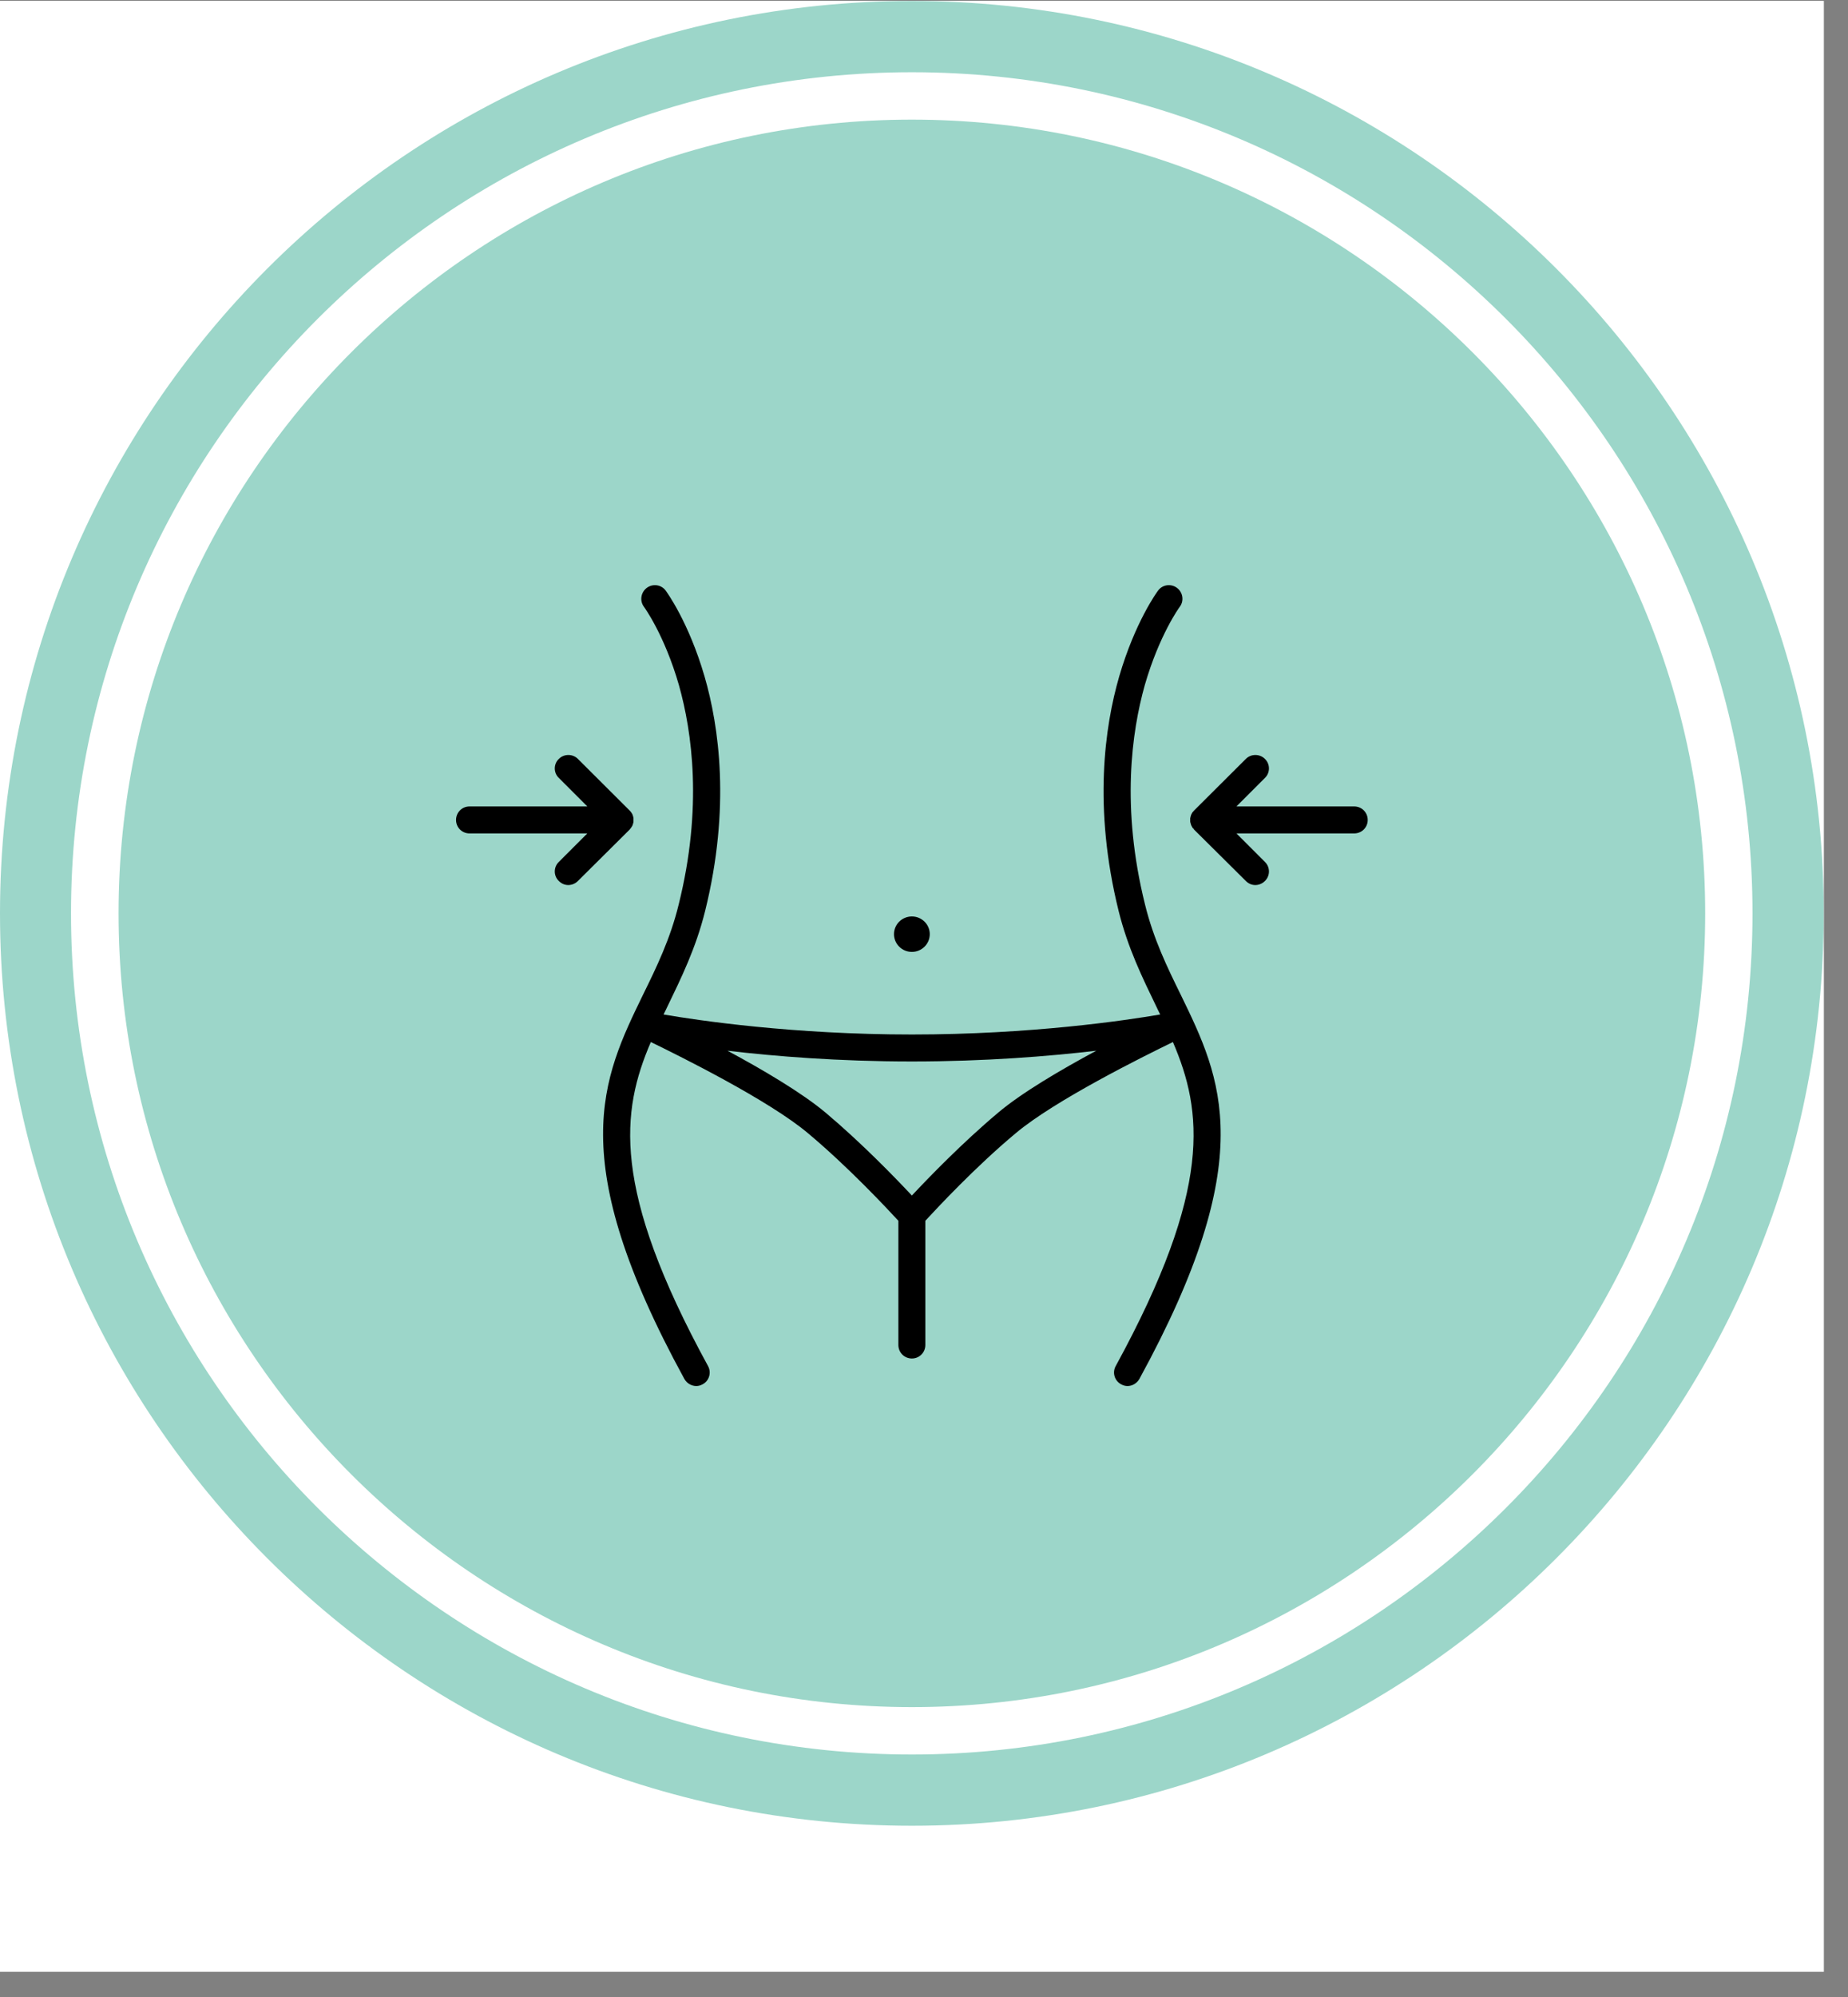
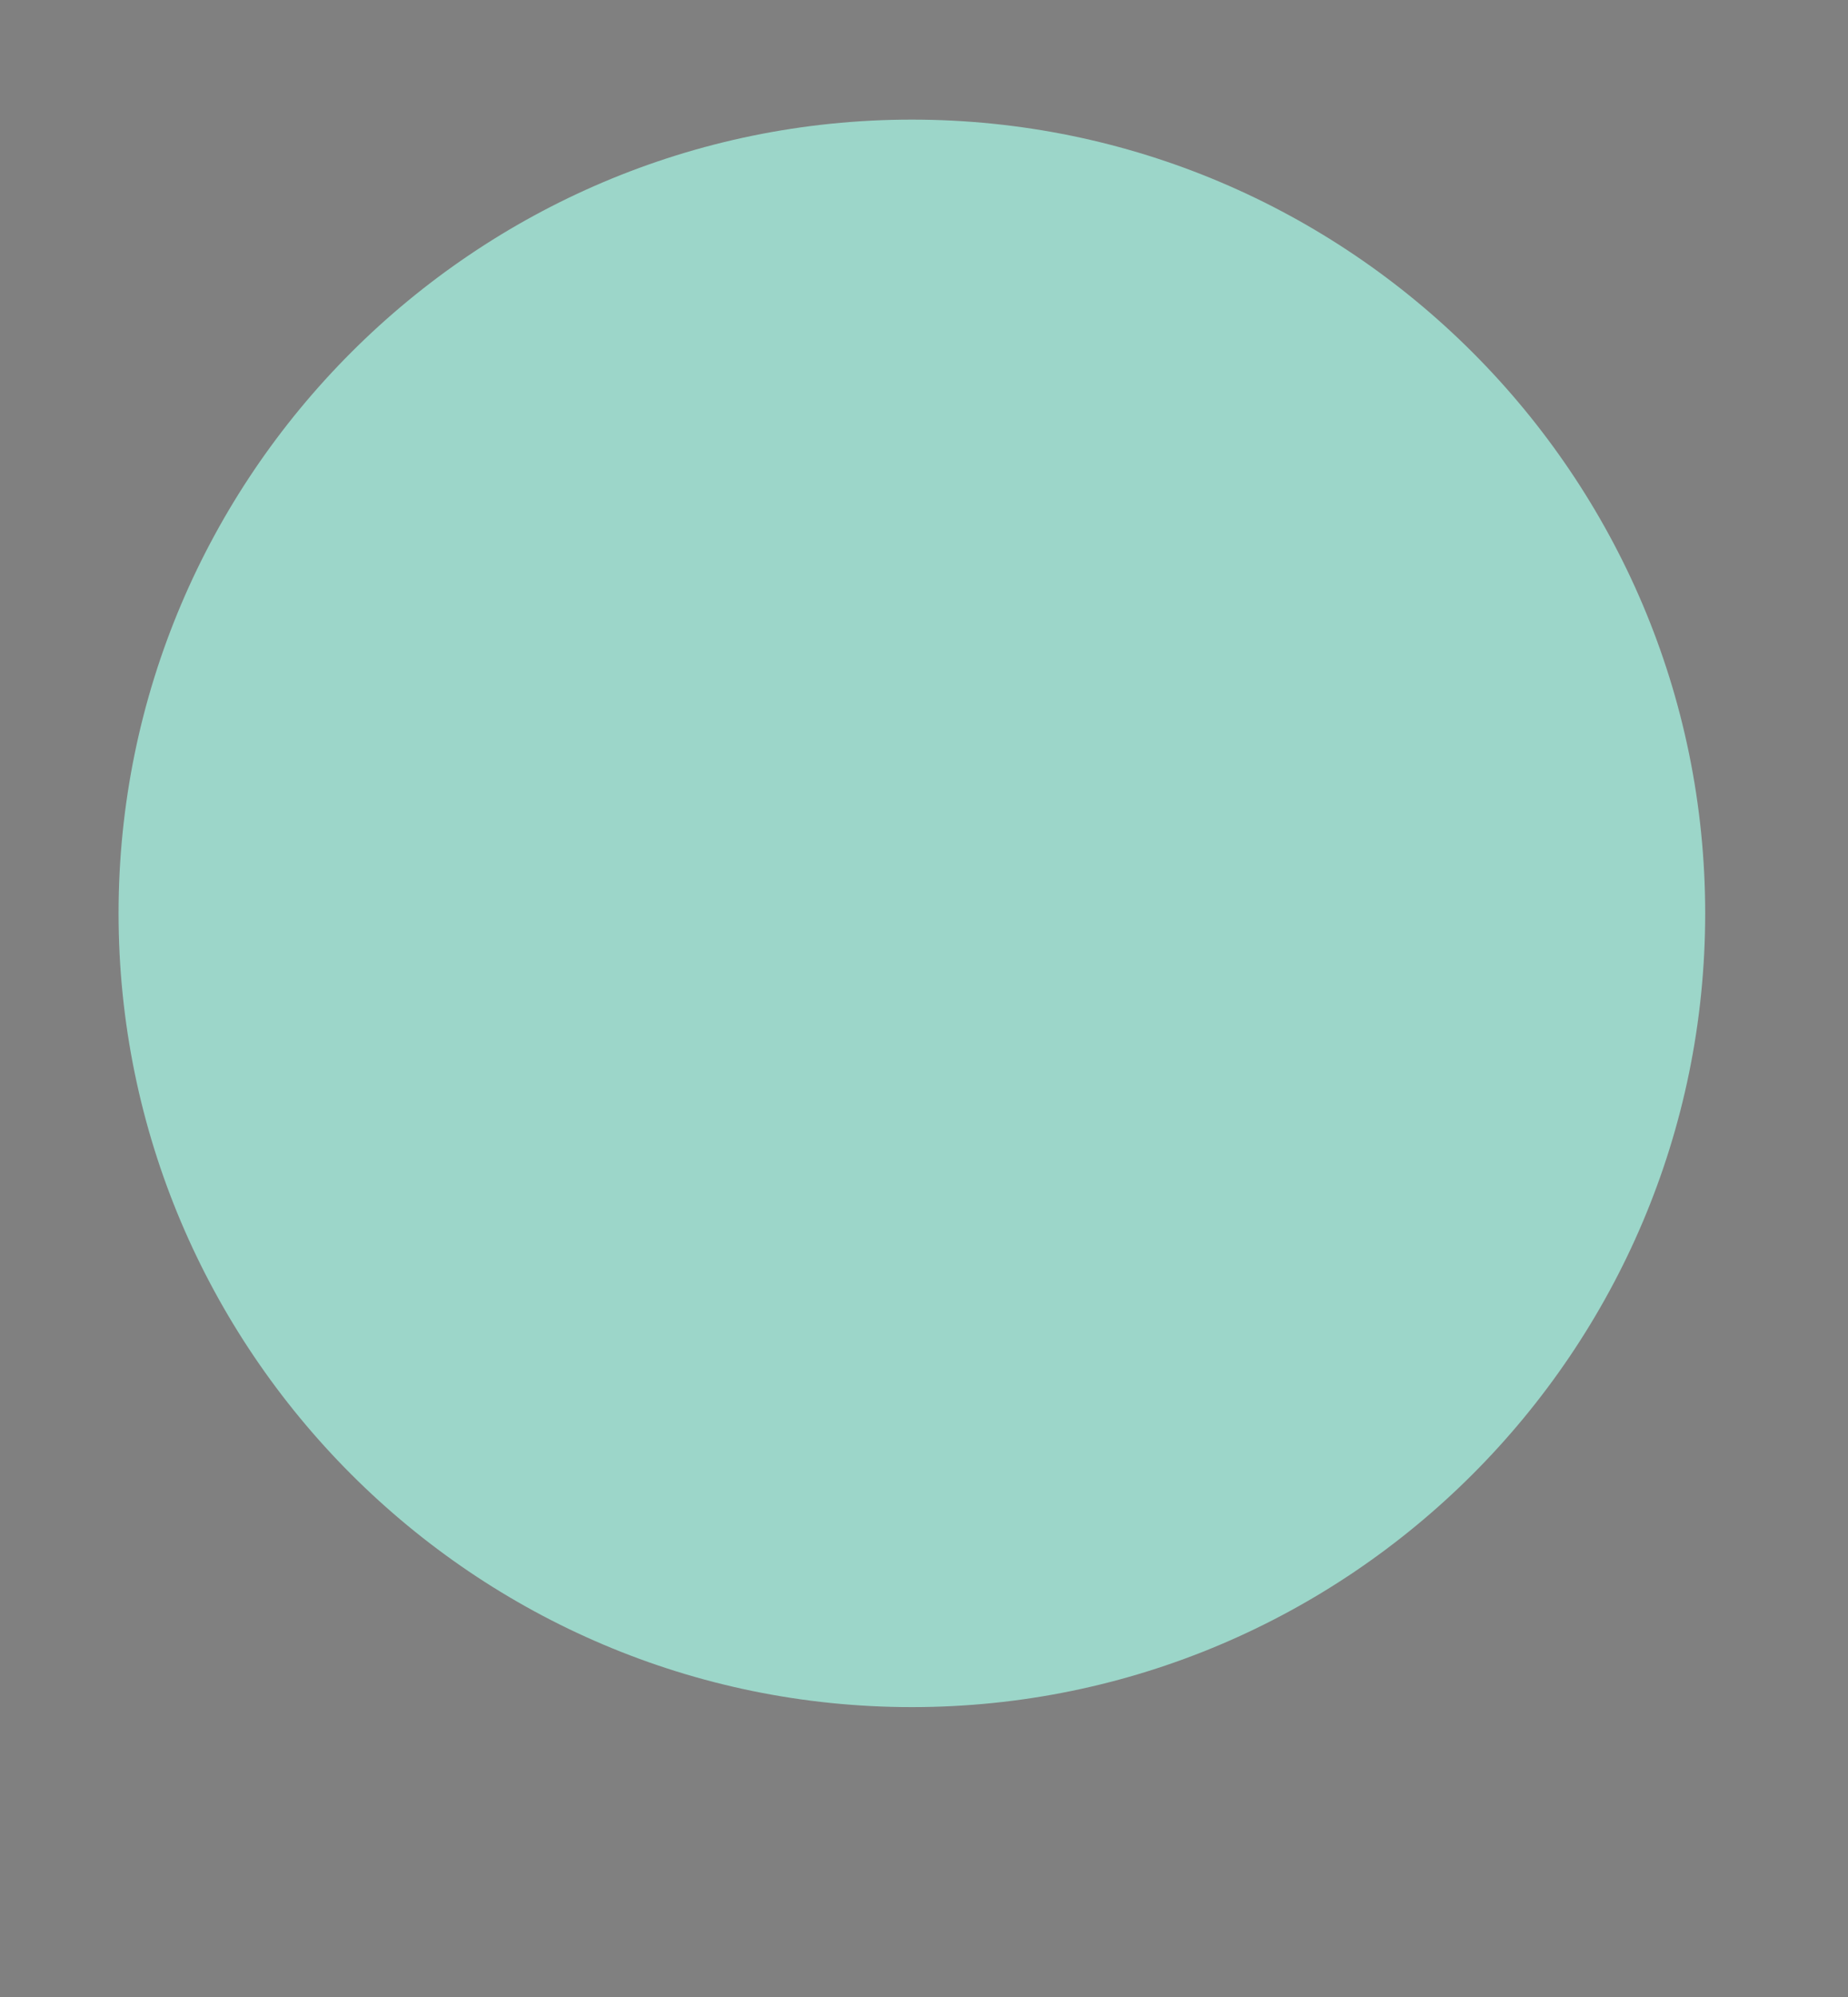
<svg xmlns="http://www.w3.org/2000/svg" width="50" zoomAndPan="magnify" viewBox="0 0 37.5 40.5" height="54" preserveAspectRatio="xMidYMid meet" version="1.0">
  <rect x="0" y="0" width="37.5" height="40.5" fill="#808080" stroke="none" />
  <defs>
    <clipPath id="82a5b832a2">
-       <path d="M 0 0.02 L 37.008 0.02 L 37.008 39.988 L 0 39.988 Z M 0 0.02 " clip-rule="nonzero" />
-     </clipPath>
+       </clipPath>
    <clipPath id="0b54b6ba16">
-       <path d="M 0 0.02 L 37.008 0.02 L 37.008 37.027 L 0 37.027 Z M 0 0.02 " clip-rule="nonzero" />
-     </clipPath>
+       </clipPath>
    <clipPath id="d2f74923ca">
      <path d="M 9.254 11.828 L 27.754 11.828 L 27.754 28.109 L 9.254 28.109 Z M 9.254 11.828 " clip-rule="nonzero" />
    </clipPath>
  </defs>
  <g clip-path="url(#82a5b832a2)">
    <path fill="#ffffff" d="M 0 0.02 L 37.008 0.02 L 37.008 39.988 L 0 39.988 Z M 0 0.02 " fill-opacity="1" fill-rule="nonzero" />
-     <path fill="#ffffff" d="M 0 0.02 L 37.008 0.02 L 37.008 39.988 L 0 39.988 Z M 0 0.02 " fill-opacity="1" fill-rule="nonzero" />
  </g>
  <g clip-path="url(#0b54b6ba16)">
-     <path fill="#9cd6c9" d="M 18.504 0.02 C 8.297 0.02 0 8.324 0 18.523 C 0 28.73 8.297 37.027 18.504 37.027 C 28.703 37.027 37.008 28.73 37.008 18.523 C 37.008 8.324 28.703 0.02 18.504 0.02 Z M 18.504 35.582 C 9.098 35.582 1.441 27.93 1.441 18.523 C 1.441 9.117 9.098 1.465 18.504 1.465 C 27.91 1.465 35.562 9.117 35.562 18.523 C 35.562 27.93 27.91 35.582 18.504 35.582 Z M 18.504 35.582 " fill-opacity="1" fill-rule="nonzero" />
+     <path fill="#9cd6c9" d="M 18.504 0.02 C 8.297 0.02 0 8.324 0 18.523 C 0 28.73 8.297 37.027 18.504 37.027 C 28.703 37.027 37.008 28.73 37.008 18.523 C 37.008 8.324 28.703 0.02 18.504 0.02 Z M 18.504 35.582 C 9.098 35.582 1.441 27.93 1.441 18.523 C 1.441 9.117 9.098 1.465 18.504 1.465 C 27.91 1.465 35.562 9.117 35.562 18.523 Z M 18.504 35.582 " fill-opacity="1" fill-rule="nonzero" />
  </g>
  <path fill="#9cd6c9" d="M 18.504 2.426 C 9.629 2.426 2.406 9.648 2.406 18.523 C 2.406 27.398 9.629 34.621 18.504 34.621 C 27.379 34.621 34.602 27.398 34.602 18.523 C 34.602 9.648 27.379 2.426 18.504 2.426 Z M 18.504 2.426 " fill-opacity="1" fill-rule="nonzero" />
  <g clip-path="url(#d2f74923ca)">
-     <path fill="#000000" d="M 23.234 18.34 C 22.746 16.375 22.965 14.84 23.23 13.895 C 23.523 12.879 23.934 12.312 23.941 12.305 C 24.031 12.184 24.004 12.012 23.883 11.922 C 23.762 11.832 23.59 11.855 23.5 11.977 C 23.48 12.004 23.035 12.609 22.711 13.719 C 22.418 14.73 22.18 16.375 22.699 18.473 C 22.887 19.23 23.184 19.832 23.465 20.414 C 23.492 20.469 23.516 20.523 23.543 20.574 C 22.84 20.695 20.918 20.98 18.504 20.98 C 16.09 20.98 14.168 20.695 13.465 20.574 C 13.492 20.523 13.516 20.469 13.543 20.414 C 13.824 19.832 14.121 19.23 14.309 18.473 C 14.828 16.375 14.59 14.73 14.297 13.719 C 13.973 12.609 13.527 12.004 13.508 11.977 C 13.418 11.855 13.246 11.832 13.125 11.922 C 13.004 12.012 12.977 12.184 13.066 12.305 C 13.07 12.309 13.484 12.875 13.777 13.895 C 14.043 14.84 14.262 16.375 13.773 18.34 C 13.602 19.043 13.32 19.621 13.047 20.176 C 12.219 21.879 11.438 23.488 13.887 27.965 C 13.938 28.055 14.031 28.109 14.129 28.109 C 14.172 28.109 14.215 28.098 14.258 28.074 C 14.391 28.004 14.441 27.836 14.367 27.703 C 12.395 24.094 12.605 22.535 13.207 21.133 C 13.809 21.426 15.605 22.316 16.398 22.984 C 17.215 23.668 17.996 24.504 18.23 24.758 L 18.23 27.277 C 18.23 27.43 18.352 27.551 18.504 27.551 C 18.656 27.551 18.777 27.43 18.777 27.277 L 18.777 24.758 C 19.012 24.504 19.789 23.668 20.609 22.984 C 21.402 22.316 23.199 21.426 23.801 21.133 C 24.402 22.535 24.613 24.094 22.641 27.703 C 22.566 27.836 22.617 28.004 22.75 28.074 C 22.793 28.098 22.836 28.109 22.879 28.109 C 22.977 28.109 23.07 28.055 23.121 27.965 C 25.57 23.488 24.789 21.879 23.961 20.176 C 23.688 19.621 23.406 19.043 23.234 18.34 Z M 20.254 22.566 C 19.523 23.18 18.836 23.891 18.504 24.246 C 18.172 23.891 17.484 23.18 16.754 22.566 C 16.27 22.16 15.473 21.691 14.762 21.309 C 15.719 21.422 17.02 21.527 18.504 21.527 C 19.984 21.527 21.289 21.422 22.246 21.309 C 21.535 21.691 20.734 22.16 20.254 22.566 Z M 18.504 19.305 C 18.703 19.305 18.867 19.145 18.867 18.945 C 18.867 18.746 18.703 18.586 18.504 18.586 C 18.305 18.586 18.141 18.746 18.141 18.945 C 18.141 19.145 18.305 19.305 18.504 19.305 Z M 27.48 16.355 L 25.09 16.355 L 25.668 15.777 C 25.777 15.672 25.777 15.496 25.668 15.391 C 25.562 15.285 25.387 15.285 25.281 15.391 L 24.23 16.438 C 24.223 16.445 24.219 16.449 24.215 16.457 C 24.211 16.461 24.207 16.461 24.207 16.465 C 24.203 16.469 24.199 16.473 24.195 16.477 C 24.195 16.48 24.191 16.484 24.191 16.488 C 24.188 16.492 24.184 16.496 24.184 16.5 C 24.18 16.504 24.18 16.508 24.176 16.512 C 24.176 16.516 24.172 16.52 24.172 16.523 C 24.172 16.527 24.168 16.531 24.168 16.535 C 24.164 16.543 24.164 16.547 24.164 16.551 C 24.16 16.555 24.16 16.559 24.16 16.562 C 24.16 16.566 24.156 16.57 24.156 16.574 C 24.156 16.582 24.156 16.586 24.152 16.59 C 24.152 16.594 24.152 16.598 24.152 16.602 C 24.152 16.609 24.152 16.621 24.152 16.629 C 24.152 16.637 24.152 16.648 24.152 16.656 C 24.152 16.66 24.152 16.664 24.152 16.668 C 24.156 16.672 24.156 16.68 24.156 16.684 C 24.156 16.688 24.16 16.691 24.16 16.695 C 24.16 16.699 24.16 16.703 24.164 16.707 C 24.164 16.711 24.164 16.719 24.168 16.723 C 24.168 16.727 24.172 16.73 24.172 16.734 C 24.172 16.738 24.176 16.742 24.176 16.746 C 24.18 16.75 24.18 16.754 24.184 16.758 C 24.184 16.762 24.188 16.766 24.191 16.77 C 24.191 16.773 24.195 16.777 24.195 16.781 C 24.199 16.785 24.203 16.789 24.203 16.793 C 24.207 16.797 24.211 16.797 24.211 16.801 C 24.211 16.801 24.211 16.801 24.215 16.801 C 24.219 16.809 24.223 16.812 24.227 16.82 C 24.23 16.82 24.23 16.82 24.23 16.824 L 25.281 17.867 C 25.336 17.922 25.402 17.949 25.473 17.949 C 25.543 17.949 25.613 17.922 25.668 17.867 C 25.777 17.762 25.777 17.586 25.668 17.48 L 25.09 16.902 L 27.48 16.902 C 27.633 16.902 27.754 16.781 27.754 16.629 C 27.754 16.477 27.633 16.355 27.48 16.355 Z M 12.781 16.82 C 12.785 16.812 12.789 16.809 12.793 16.801 C 12.793 16.801 12.797 16.801 12.797 16.801 C 12.797 16.797 12.801 16.797 12.801 16.793 C 12.805 16.789 12.809 16.785 12.809 16.781 C 12.812 16.777 12.816 16.773 12.816 16.77 C 12.82 16.766 12.824 16.762 12.824 16.758 C 12.828 16.754 12.828 16.75 12.832 16.746 C 12.832 16.742 12.836 16.738 12.836 16.734 C 12.836 16.73 12.84 16.727 12.84 16.723 C 12.844 16.719 12.844 16.711 12.844 16.707 C 12.848 16.703 12.848 16.699 12.848 16.695 C 12.848 16.691 12.852 16.688 12.852 16.684 C 12.852 16.676 12.852 16.672 12.855 16.668 C 12.855 16.664 12.855 16.66 12.855 16.656 C 12.855 16.648 12.855 16.637 12.855 16.629 C 12.855 16.621 12.855 16.609 12.855 16.602 C 12.855 16.598 12.855 16.594 12.855 16.59 C 12.852 16.586 12.852 16.582 12.852 16.574 C 12.852 16.57 12.848 16.566 12.848 16.562 C 12.848 16.559 12.848 16.555 12.844 16.551 C 12.844 16.547 12.844 16.543 12.84 16.535 C 12.84 16.531 12.836 16.527 12.836 16.523 C 12.836 16.52 12.832 16.516 12.832 16.512 C 12.828 16.508 12.828 16.504 12.824 16.5 C 12.824 16.496 12.82 16.492 12.816 16.488 C 12.816 16.484 12.812 16.48 12.809 16.477 C 12.809 16.473 12.805 16.469 12.801 16.465 C 12.801 16.461 12.797 16.461 12.793 16.457 C 12.789 16.449 12.785 16.445 12.777 16.438 L 11.727 15.391 C 11.621 15.285 11.445 15.285 11.34 15.391 C 11.23 15.496 11.23 15.672 11.34 15.777 L 11.918 16.355 L 9.527 16.355 C 9.375 16.355 9.254 16.477 9.254 16.629 C 9.254 16.781 9.375 16.902 9.527 16.902 L 11.918 16.902 L 11.34 17.48 C 11.23 17.586 11.23 17.762 11.34 17.867 C 11.395 17.922 11.461 17.949 11.531 17.949 C 11.602 17.949 11.672 17.922 11.727 17.867 L 12.777 16.824 C 12.777 16.82 12.777 16.82 12.781 16.82 Z M 12.781 16.82 " fill-opacity="1" fill-rule="nonzero" />
-   </g>
+     </g>
</svg>